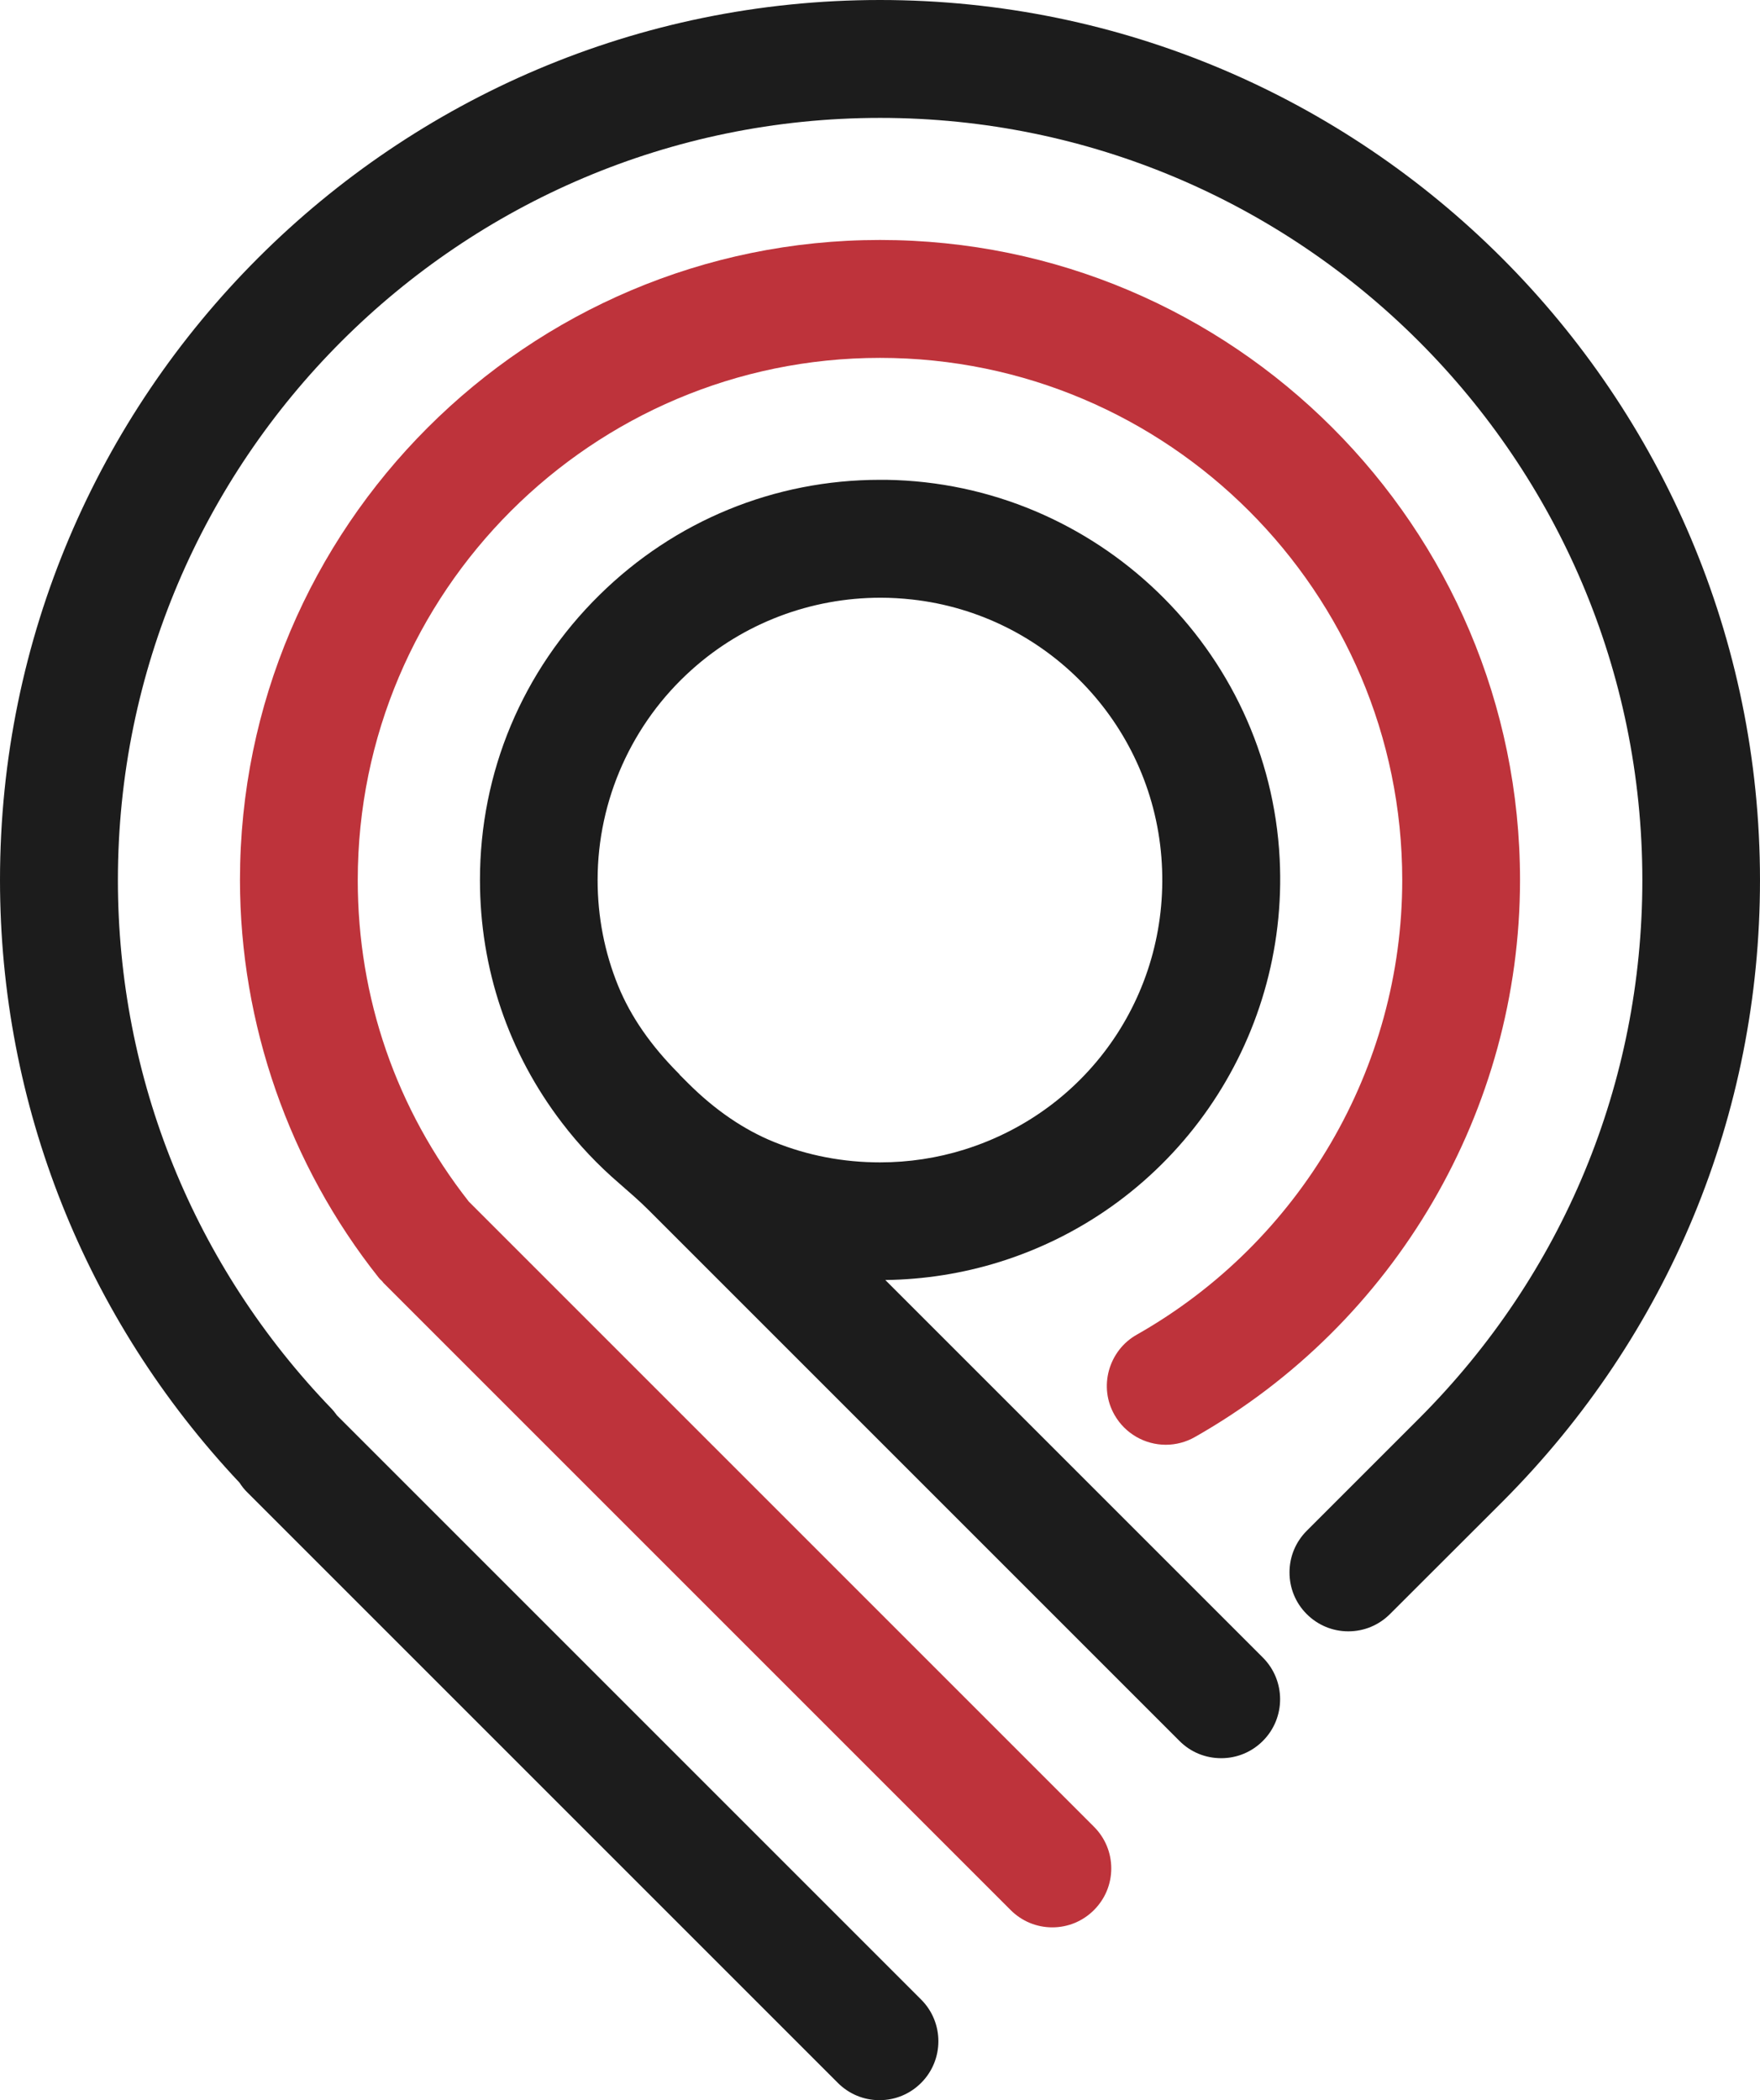
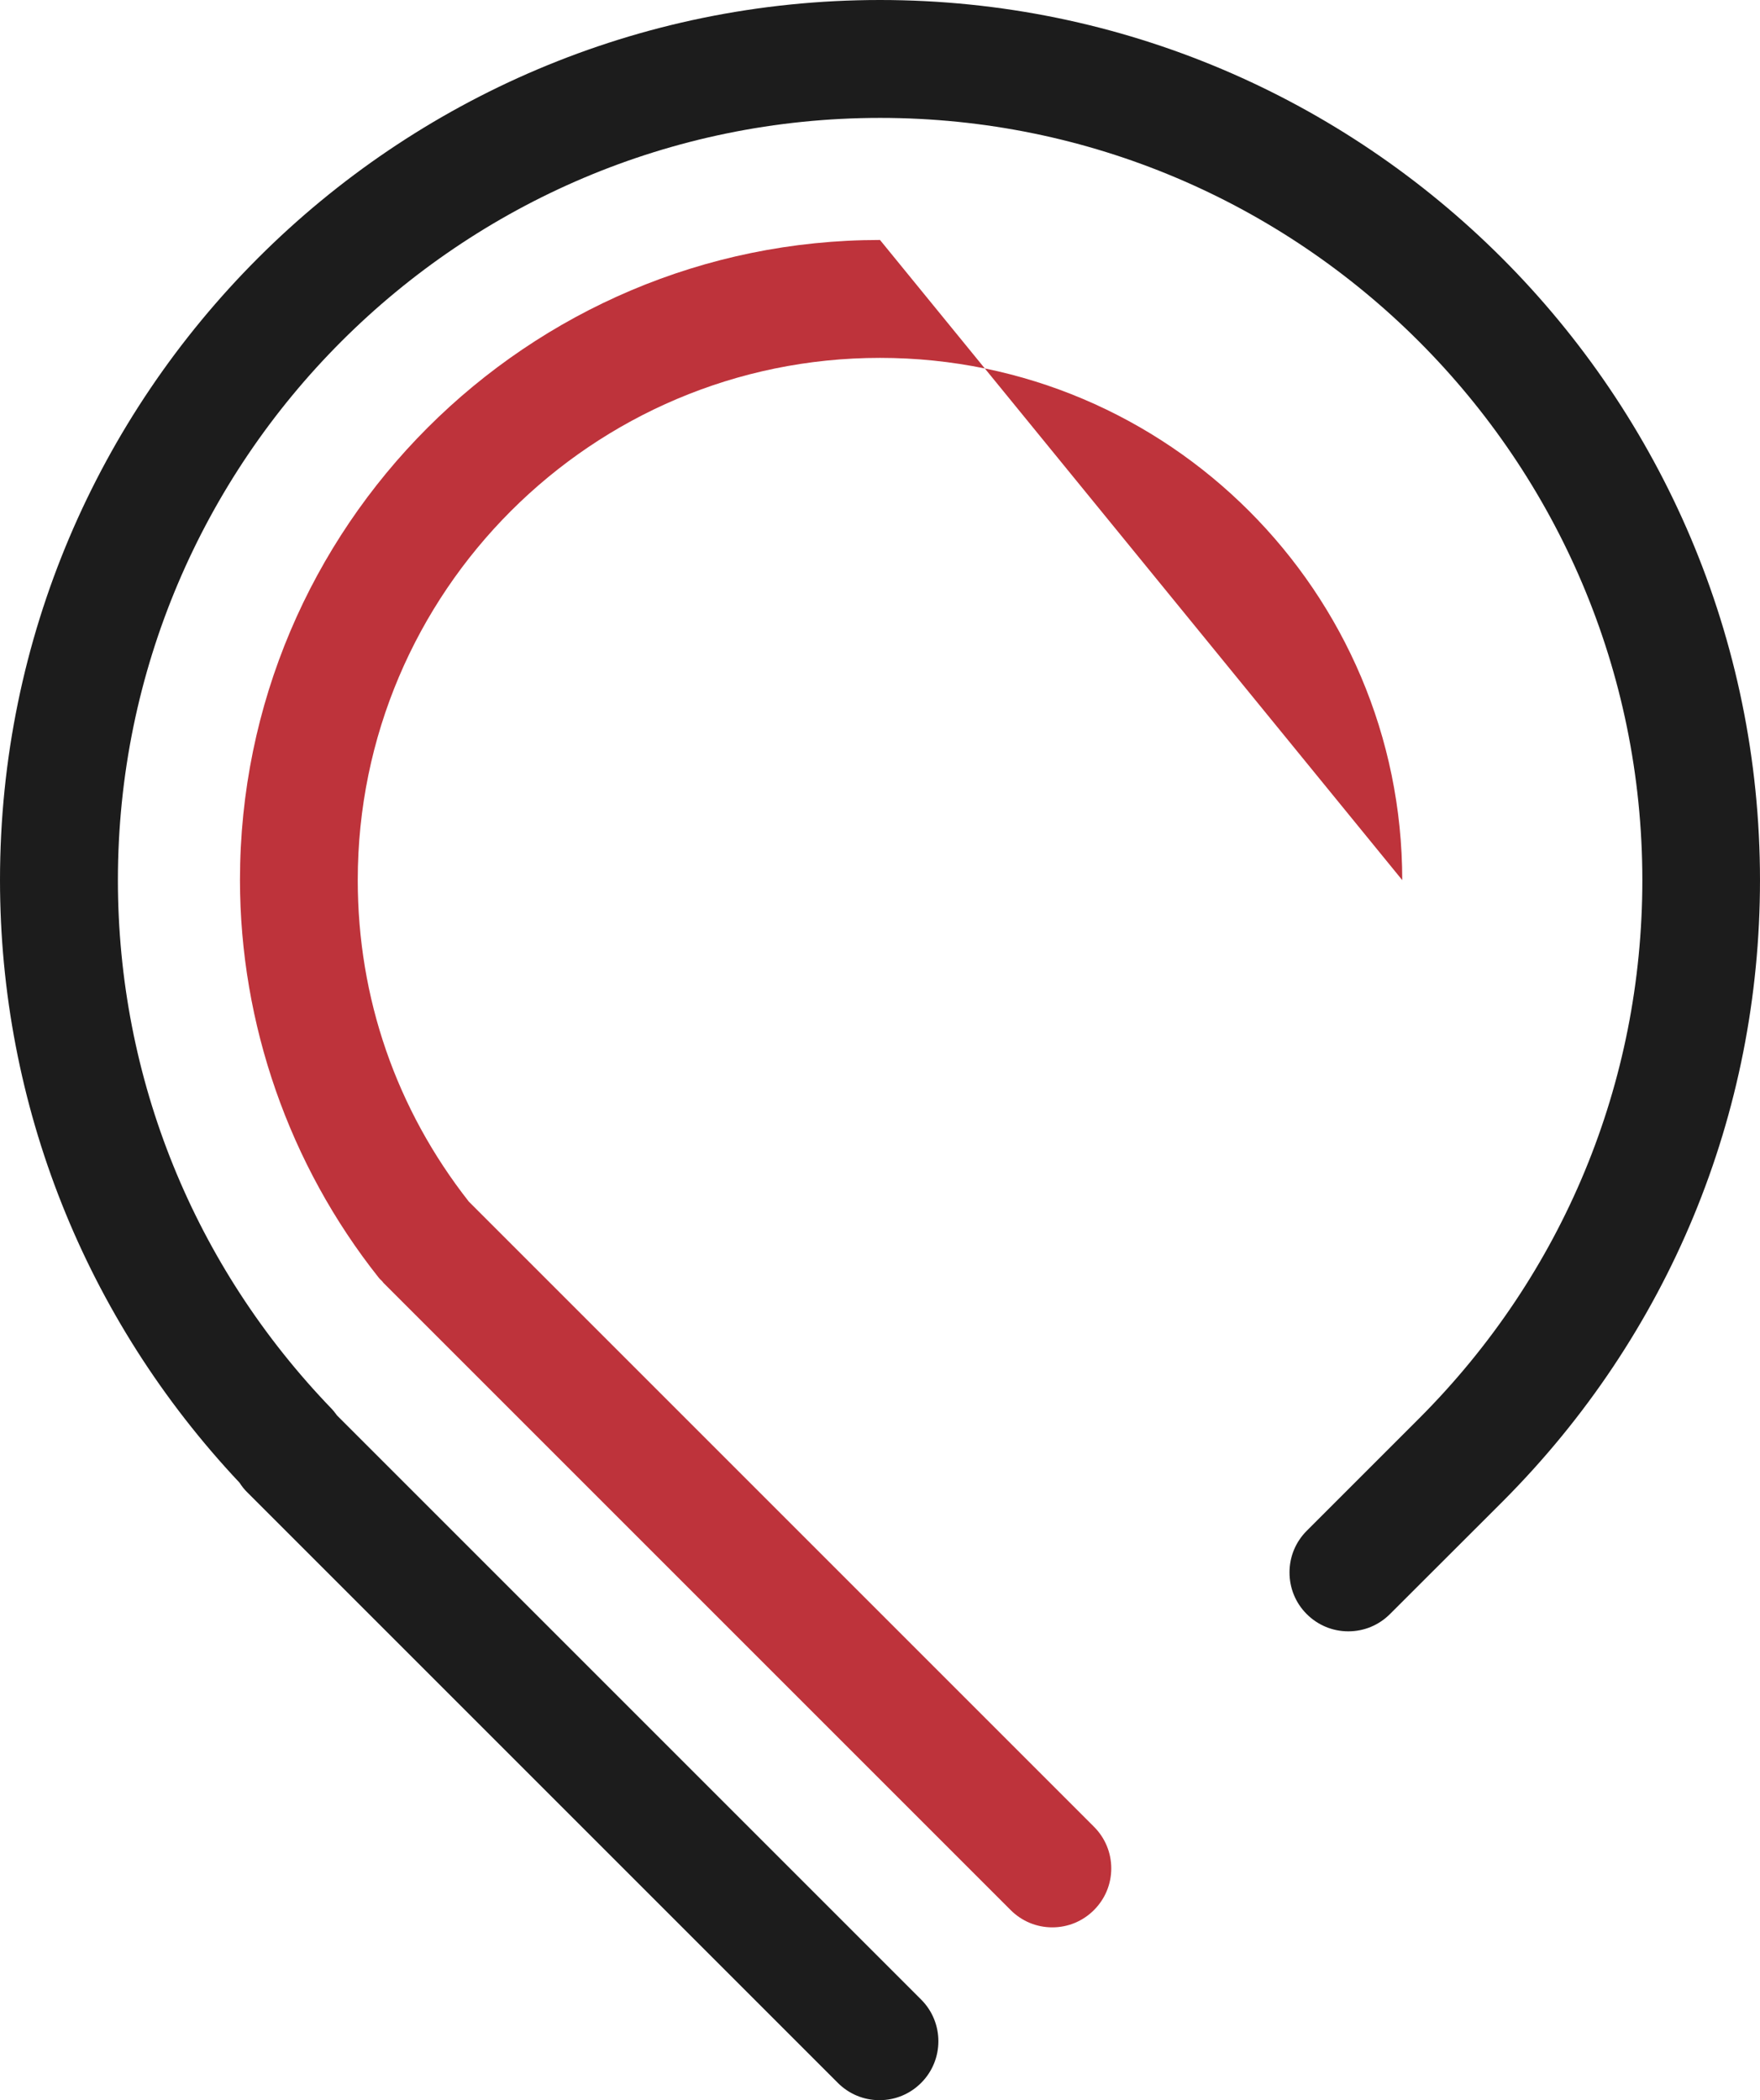
<svg xmlns="http://www.w3.org/2000/svg" viewBox="0 0 139.42 166.36" data-name="Capa 2" id="Capa_2">
  <defs>
    <style>
      .cls-1 {
        fill: #be333b;
      }

      .cls-2 {
        fill: #1c1c1c;
      }
    </style>
  </defs>
  <g data-name="Capa 1" id="Capa_1-2">
-     <path d="m69.71,19.01c-27.96,0-50.7,22.75-50.7,50.7,0,11.38,3.9,22.57,10.98,31.49l.11.13.1.09.11.12.06.08,49.69,49.69c.88.88,2.05,1.37,3.3,1.37s2.42-.49,3.3-1.37c.88-.88,1.37-2.05,1.37-3.3,0-1.25-.49-2.42-1.37-3.3l-49.52-49.52c-5.76-7.34-8.8-16.15-8.8-25.47,0-22.81,18.56-41.37,41.37-41.37s41.37,18.56,41.37,41.37c0,14.86-8.06,28.66-21.03,36.01-1.08.61-1.86,1.61-2.2,2.82-.33,1.2-.18,2.46.44,3.54.83,1.46,2.39,2.36,4.06,2.36.8,0,1.6-.21,2.3-.61,15.89-9.01,25.76-25.92,25.76-44.13,0-27.96-22.75-50.7-50.7-50.7Z" class="cls-1" />
-     <path d="m70.12,101.4c3.09-.04,6.13-.52,9.05-1.43,13.81-4.31,22.94-17.45,22.2-31.95-.85-16.58-14.55-29.76-31.17-30.01h-.49c-8.36,0-16.26,3.24-22.23,9.13-6.1,6.01-9.46,14.03-9.46,22.57,0,7.03,2.25,13.69,6.51,19.25,1.32,1.73,2.83,3.33,4.53,4.79.81.71,1.58,1.37,2.31,2.1l42.07,42.07c.88.88,2.05,1.36,3.3,1.36s2.42-.49,3.3-1.37c1.82-1.82,1.82-4.78,0-6.6l-29.92-29.92Zm-16.29-16.29c-2.27-2.27-3.86-4.57-4.86-7.01-1.08-2.65-1.63-5.48-1.63-8.39,0-6.34,2.72-12.42,7.46-16.66,4.1-3.68,9.42-5.7,14.96-5.7.83,0,1.66.05,2.48.14,10.61,1.17,18.92,9.76,19.76,20.41.83,10.51-5.6,20.04-15.62,23.17-2.15.67-4.39,1.01-6.67,1.01-2.91,0-5.73-.54-8.38-1.61-2.4-.97-4.7-2.54-6.84-4.68l-.66-.66Z" class="cls-2" />
+     <path d="m69.71,19.01c-27.96,0-50.7,22.75-50.7,50.7,0,11.38,3.9,22.57,10.98,31.49l.11.13.1.09.11.12.06.08,49.69,49.69c.88.88,2.05,1.37,3.3,1.37s2.42-.49,3.3-1.37c.88-.88,1.37-2.05,1.37-3.3,0-1.25-.49-2.42-1.37-3.3l-49.52-49.52c-5.76-7.34-8.8-16.15-8.8-25.47,0-22.81,18.56-41.37,41.37-41.37s41.37,18.56,41.37,41.37Z" class="cls-1" />
    <path d="m69.71,0C31.27,0,0,31.27,0,69.71c0,17.79,6.74,34.74,18.97,47.74.19.29.39.55.62.77l46.78,46.78c.88.88,2.05,1.37,3.3,1.37s2.42-.49,3.3-1.37c1.82-1.82,1.82-4.78,0-6.6l-46.28-46.28-.05-.07c-.13-.18-.28-.36-.33-.41-10.94-11.33-16.97-26.21-16.97-41.92,0-33.29,27.08-60.38,60.38-60.38s60.38,27.08,60.38,60.38c0,16.07-6.27,31.2-17.65,42.61l-8.93,8.93c-.88.88-1.37,2.05-1.37,3.3,0,1.25.48,2.42,1.36,3.3.88.88,2.05,1.37,3.3,1.37s2.42-.49,3.3-1.37l8.73-8.72.23-.23c13.12-13.17,20.35-30.64,20.35-49.18C139.42,31.27,108.15,0,69.71,0Z" class="cls-2" />
  </g>
</svg>